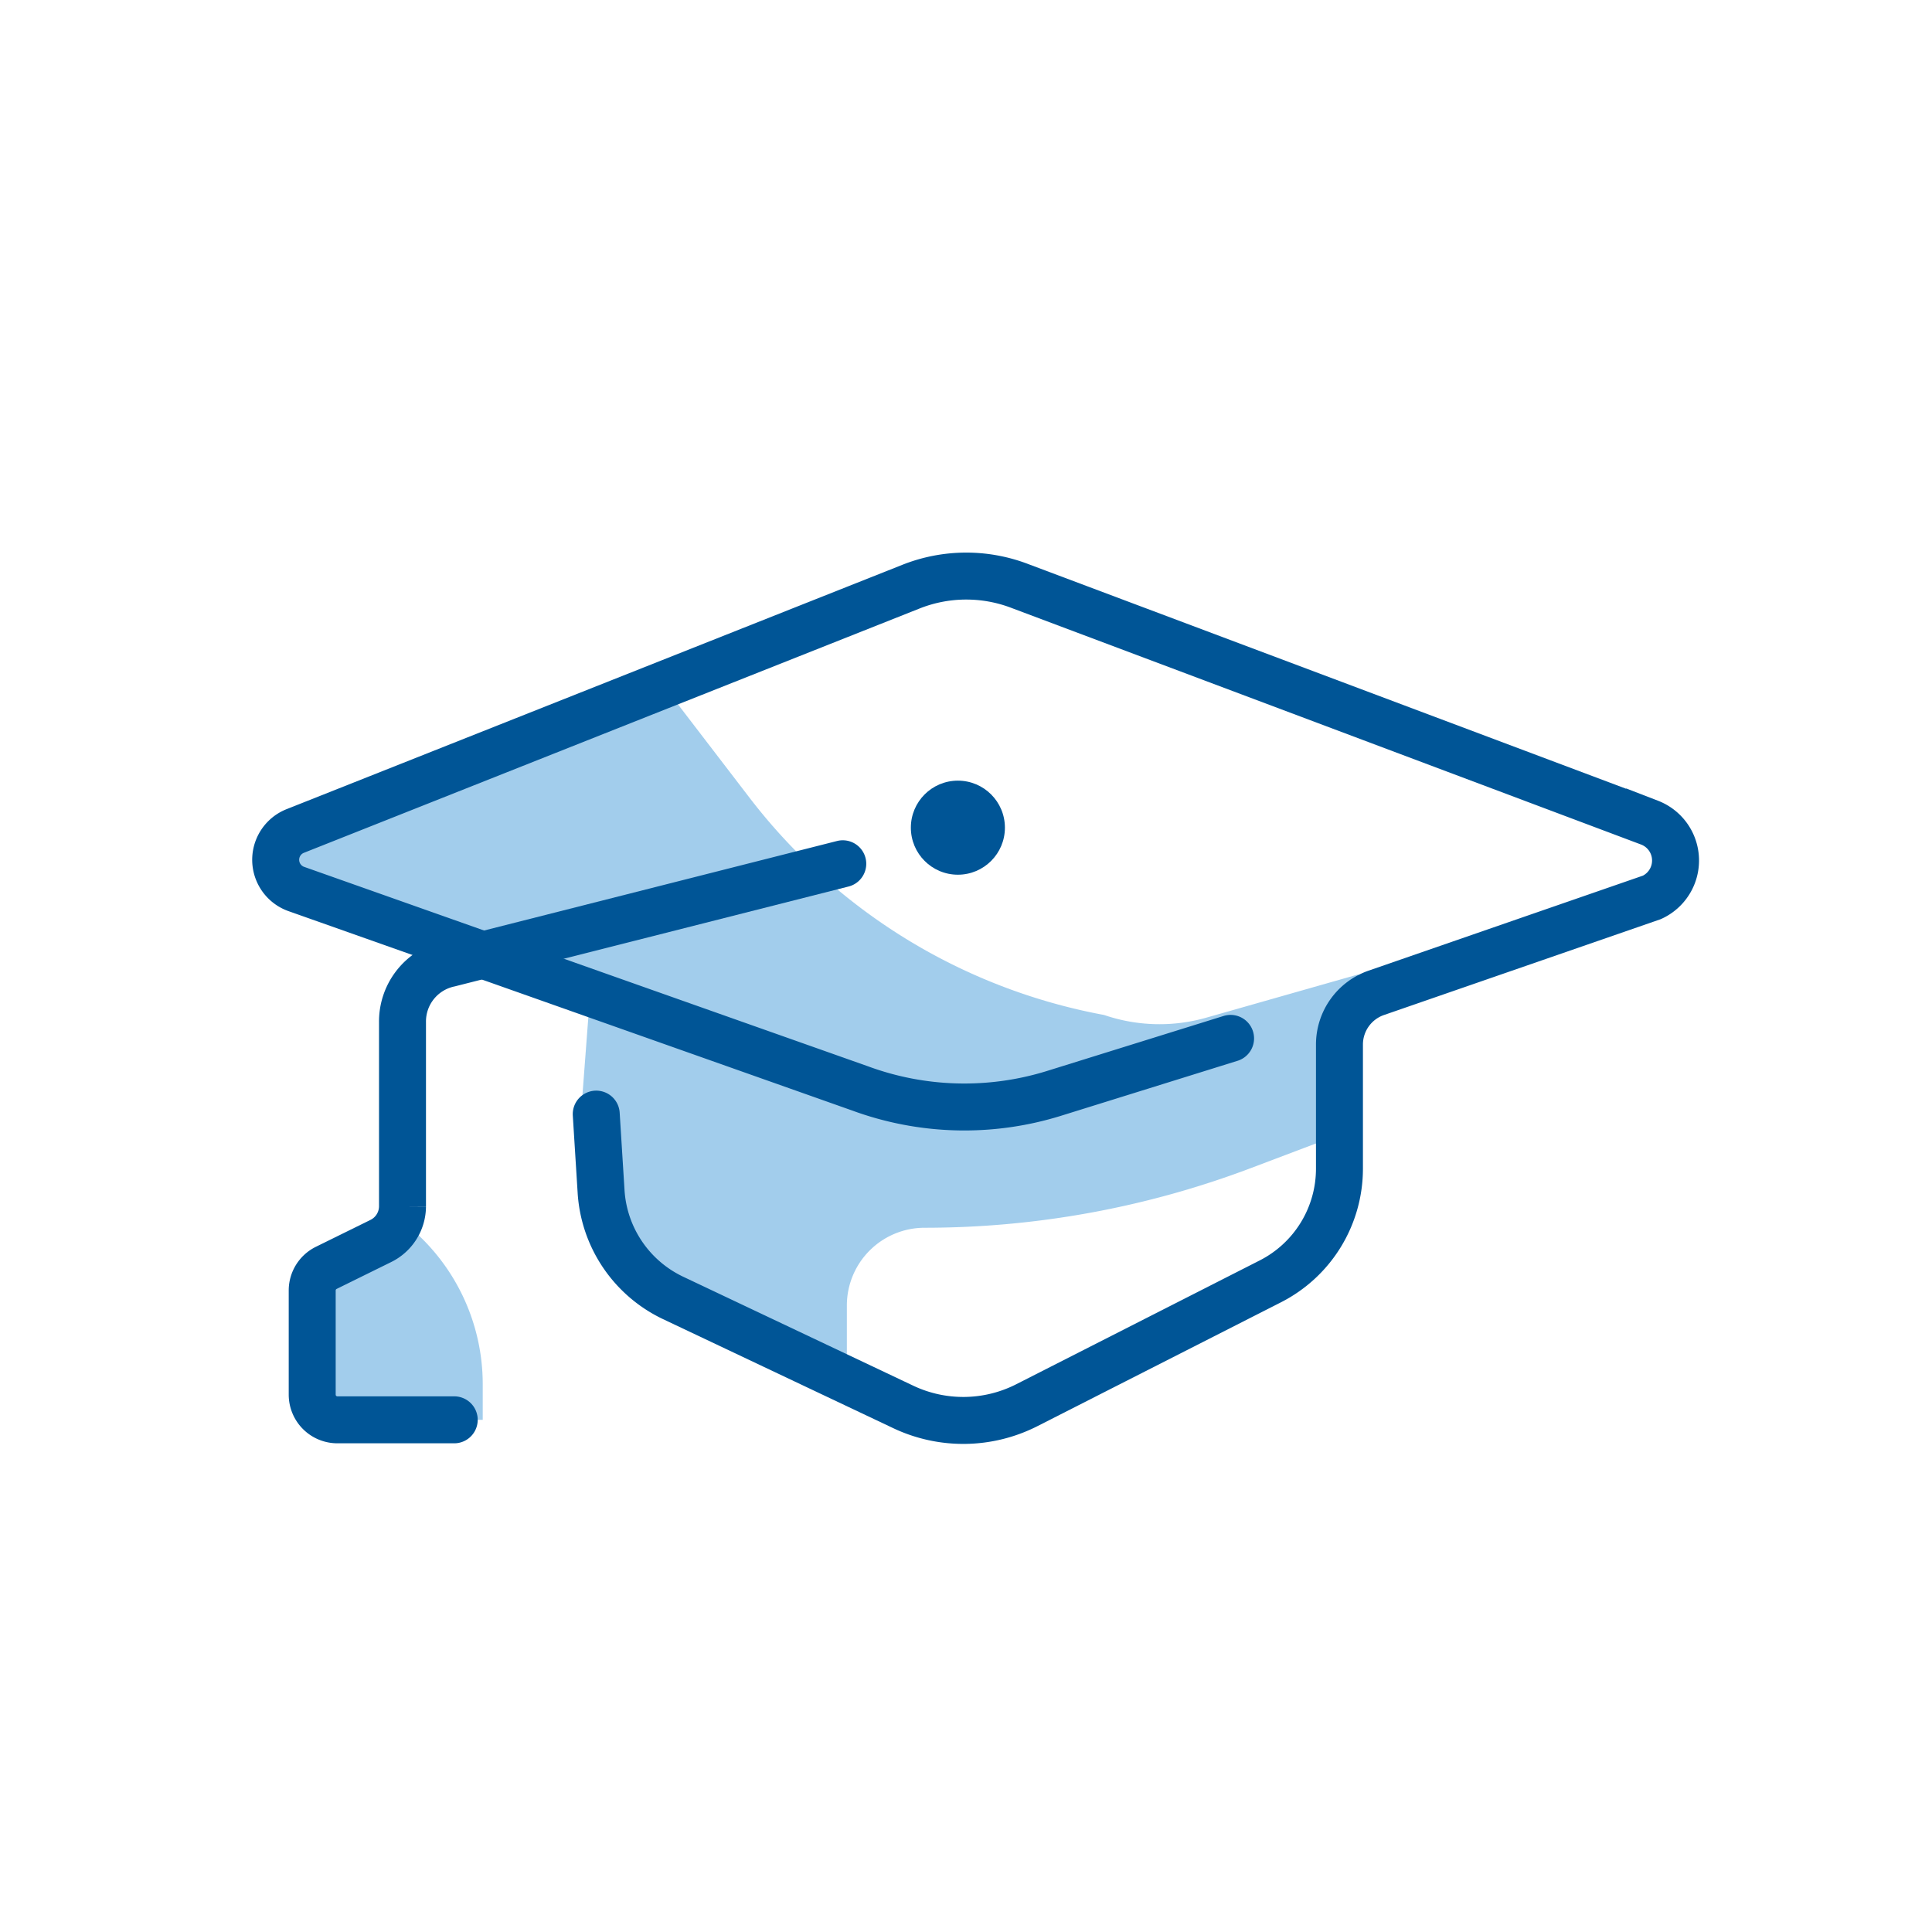
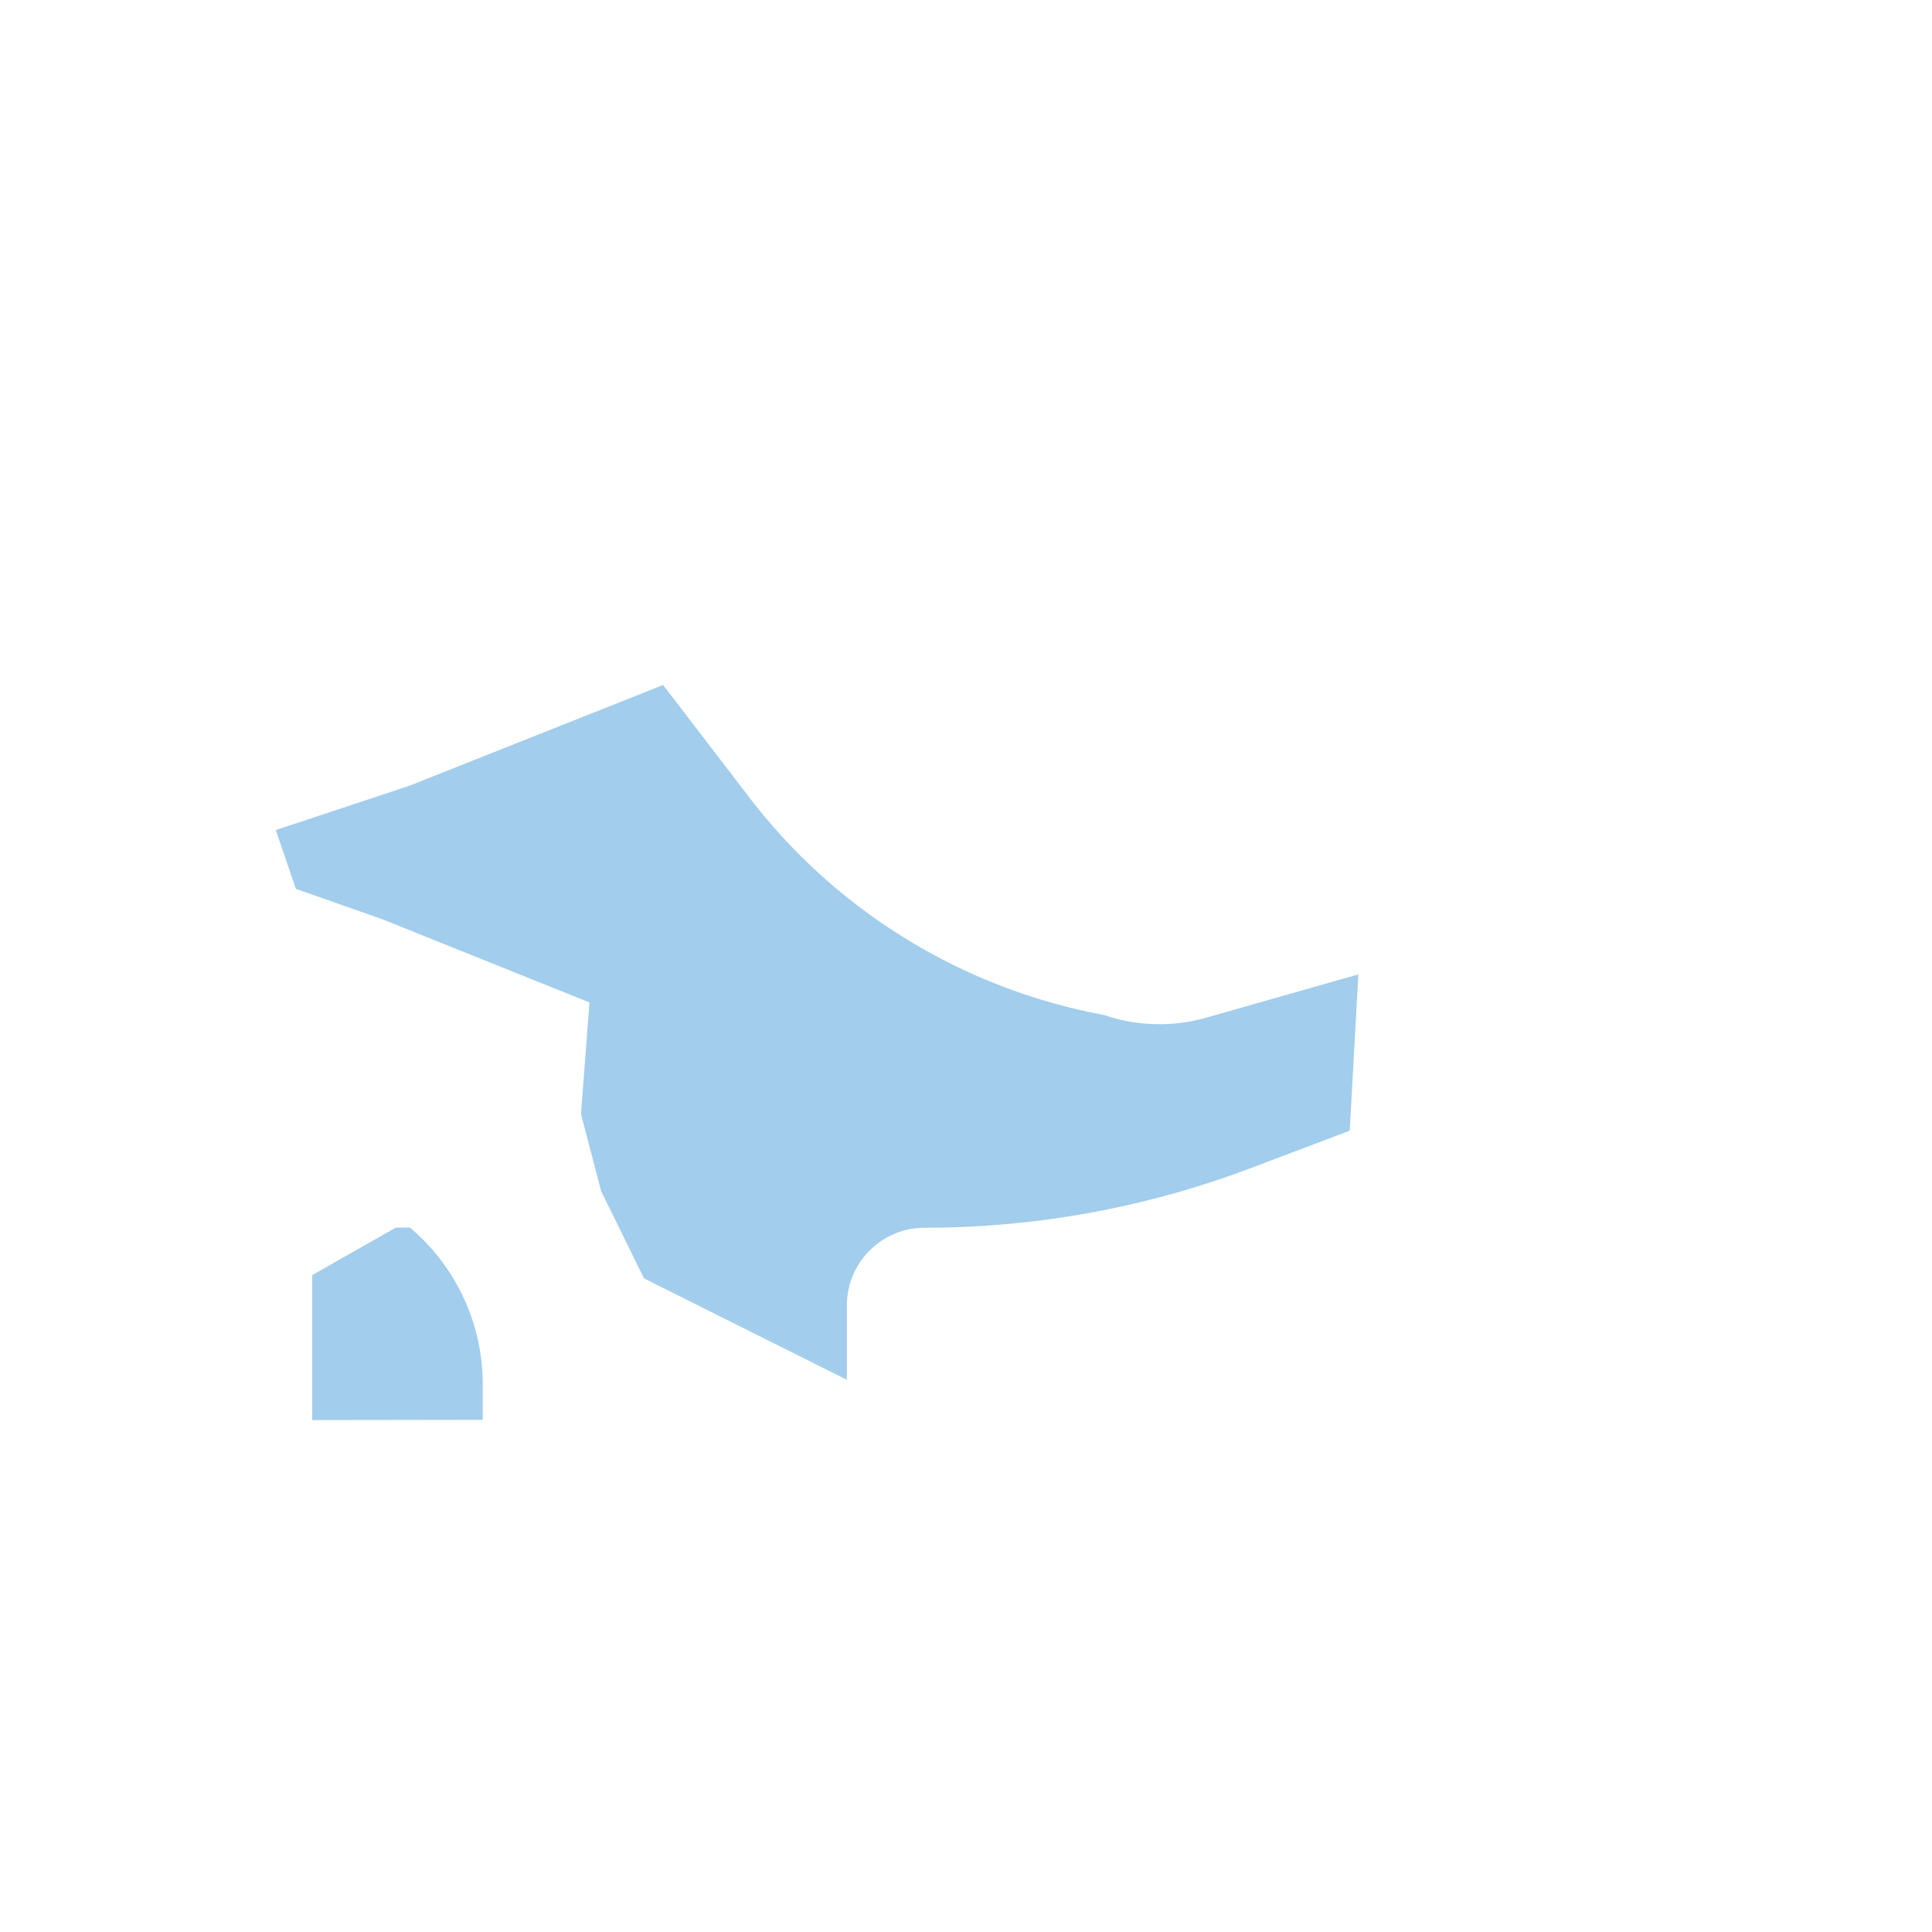
<svg xmlns="http://www.w3.org/2000/svg" viewBox="0 0 288 288">
  <defs>
    <style>.cls-1{fill:#71b2e2;opacity:0.65;}.cls-2{fill:none;stroke:#005596;stroke-linecap:round;stroke-miterlimit:10;stroke-width:7px;}.cls-3{fill:#005596;}</style>
  </defs>
  <title>grad-icon</title>
  <g id="Layer_5" data-name="Layer 5">
    <path class="cls-1" d="M98.85,102.11l12.86,16.78a86.44,86.44,0,0,0,52.87,32.41h0a25.5,25.5,0,0,0,15.25.4l22.66-6.45-1.29,23.3-14.72,5.57a137.46,137.46,0,0,1-48.65,8.9h0a11.59,11.59,0,0,0-11.59,11.56l0,11.1L96,190.56l-6.39-13-3-11.49,1.26-16.64L56.92,137,44.11,132.5l-3-8.76L61,117.14Z" />
    <path class="cls-1" d="M46.54,211.69V190.08L59,183h2.12a30.56,30.56,0,0,1,10.84,23.34v5.31Z" />
-     <path class="cls-2" d="M183.44,154.79,157.08,163a45,45,0,0,1-28.89-.76L44.11,132.5a4.62,4.62,0,0,1-.14-8.61L135.8,87.45a22.33,22.33,0,0,1,16.27-.08l93.83,35.26a6.05,6.05,0,0,1,.35,11.14L205.16,148a8.16,8.16,0,0,0-5.49,7.71v18.5a18.85,18.85,0,0,1-10.3,16.8l-36.3,18.46a20.9,20.9,0,0,1-18.42.26l-34.31-16.25A18.85,18.85,0,0,1,89.6,177.57l-.72-11.49" />
-     <path class="cls-2" d="M125.63,128.76,67,143.63a8.83,8.83,0,0,0-7,8.64v27.57A5.78,5.78,0,0,1,56.75,185l-8.12,4a3.75,3.75,0,0,0-2.09,3.36v15.54a3.75,3.75,0,0,0,3.75,3.75H67.71" />
-     <circle class="cls-3" cx="142.79" cy="123.38" r="7.01" />
  </g>
</svg>